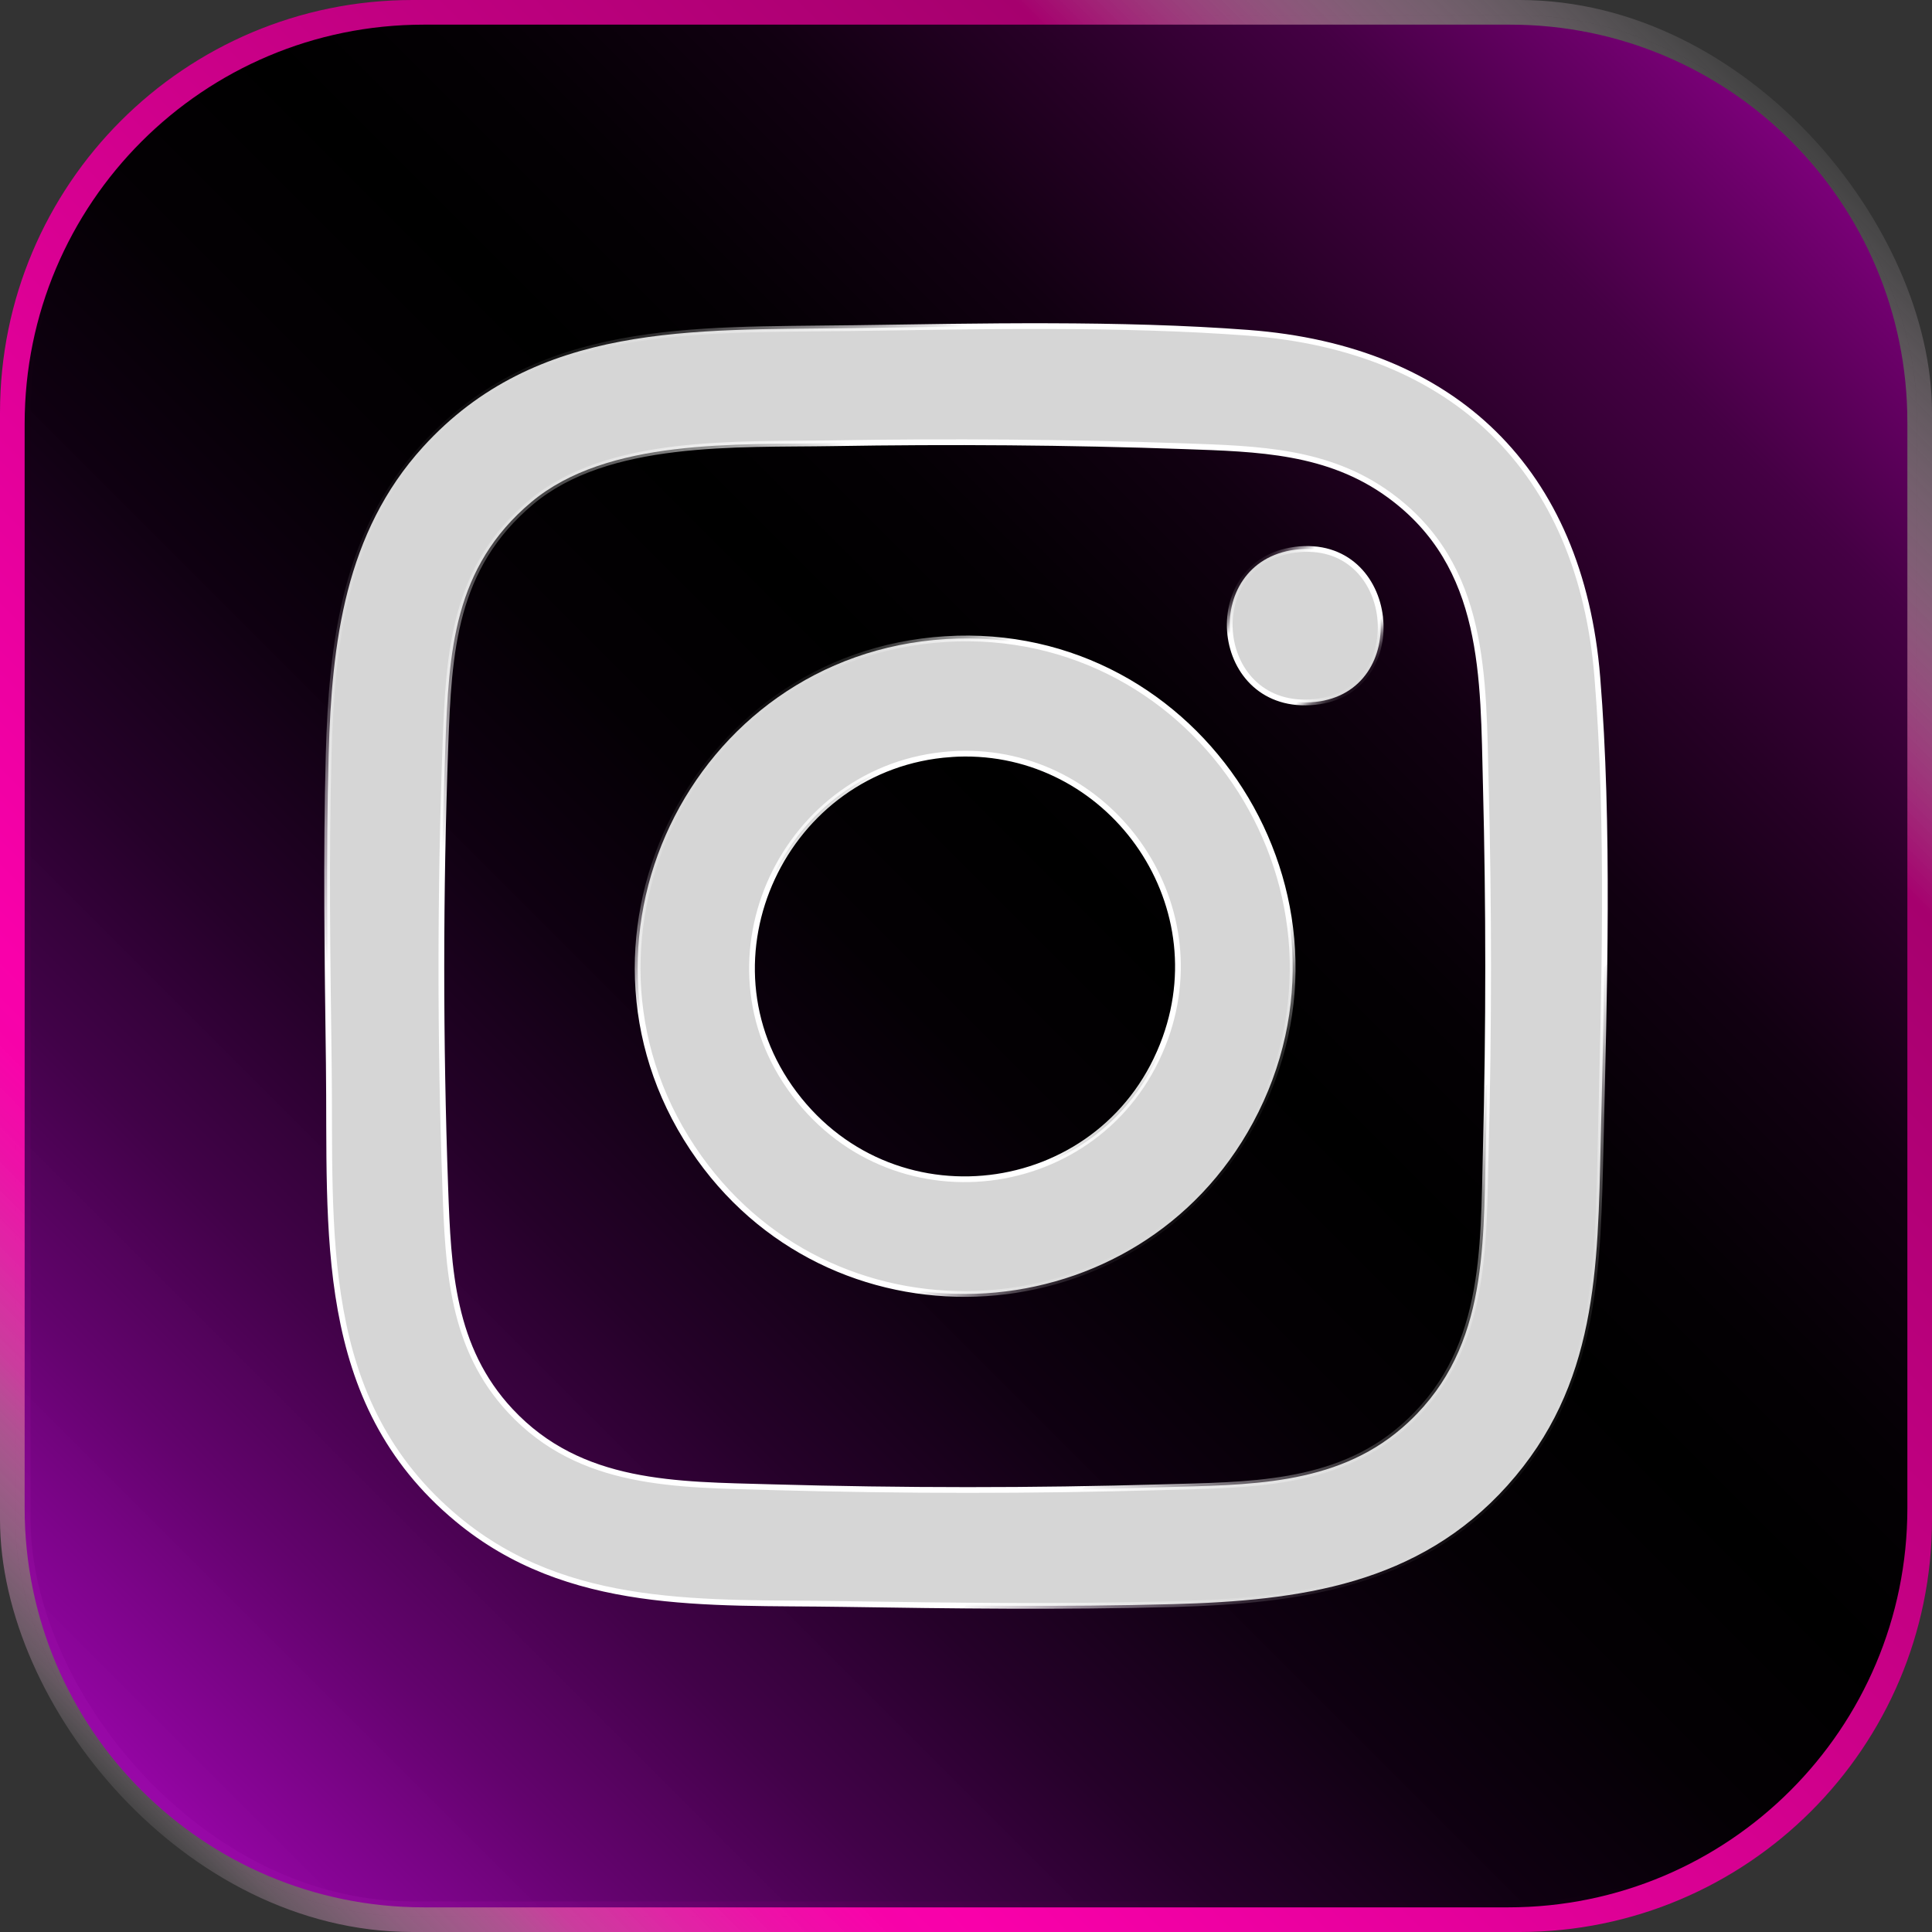
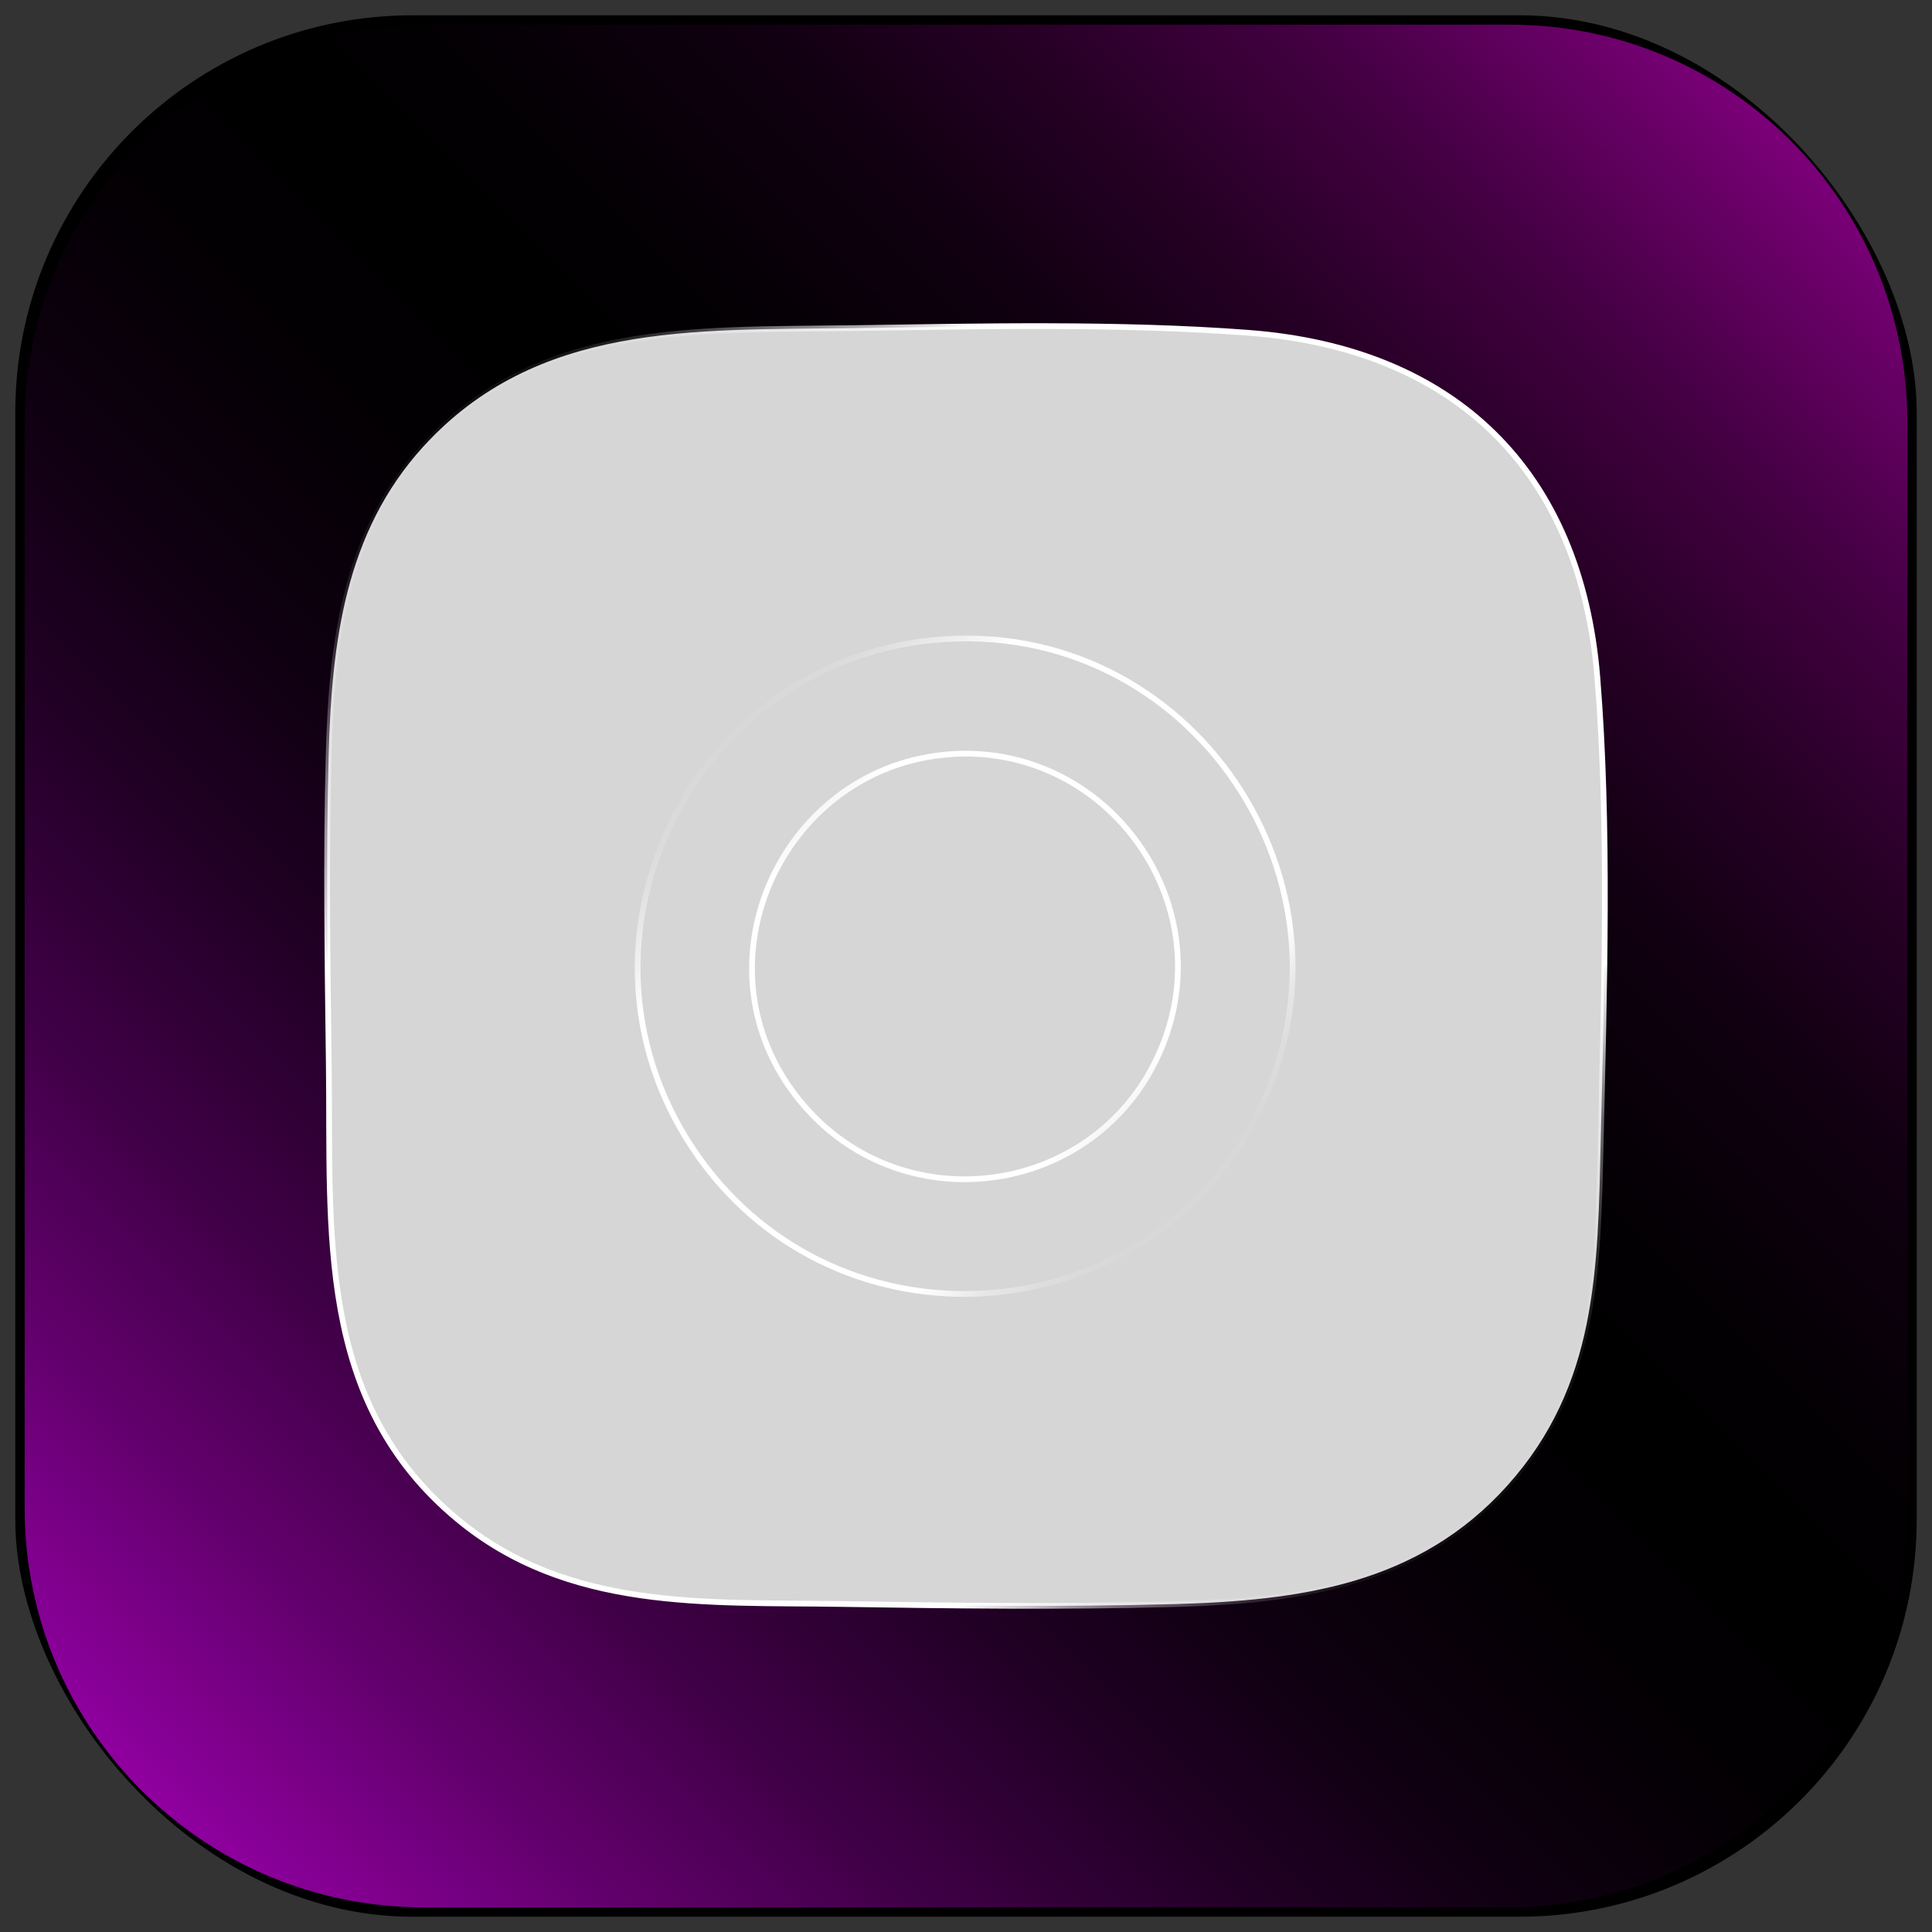
<svg xmlns="http://www.w3.org/2000/svg" xmlns:xlink="http://www.w3.org/1999/xlink" viewBox="0 0 1011.14 1011.14">
  <rect x="0" y="0" width="1011.14" height="1011.14" fill="#333333" stroke="none" />
  <defs>
    <style>
      .cls-1 {
        fill: rgba(255, 255, 255, .2);
        stroke: url(#_Градієнт_без_назви_127);
        stroke-width: 16px;
      }

      .cls-1, .cls-2, .cls-3, .cls-4 {
        stroke-miterlimit: 10;
      }

      .cls-5 {
        fill: url(#_Градієнт_без_назви_45);
      }

      .cls-2 {
        stroke: url(#_Новий_зразок_градієнта_1-3);
      }

      .cls-2, .cls-3, .cls-4 {
        fill: #d6d6d6;
        stroke-width: 3px;
      }

      .cls-3 {
        stroke: url(#_Новий_зразок_градієнта_1-2);
      }

      .cls-4 {
        stroke: url(#_Новий_зразок_градієнта_1);
      }
    </style>
    <linearGradient id="_Градієнт_без_назви_127" data-name="Градієнт без назви 127" x1="63.25" y1="947.9" x2="947.9" y2="63.25" gradientUnits="userSpaceOnUse">
      <stop offset="0" stop-color="#fff" stop-opacity=".05" />
      <stop offset=".02" stop-color="#fdc5eb" stop-opacity=".26" />
      <stop offset=".05" stop-color="#fc91da" stop-opacity=".46" />
      <stop offset=".08" stop-color="#fb65cb" stop-opacity=".62" />
      <stop offset=".1" stop-color="#fa40bf" stop-opacity=".76" />
      <stop offset=".13" stop-color="#f924b6" stop-opacity=".87" />
      <stop offset=".16" stop-color="#f90faf" stop-opacity=".94" />
      <stop offset=".19" stop-color="#f903ab" stop-opacity=".99" />
      <stop offset=".22" stop-color="#f900aa" />
      <stop offset=".76" stop-color="#ac0072" />
      <stop offset=".8" stop-color="#a6006e" />
      <stop offset=".81" stop-color="#aa0d75" stop-opacity=".95" />
      <stop offset=".9" stop-color="#d78ebf" stop-opacity=".47" />
      <stop offset=".97" stop-color="#f4dfed" stop-opacity=".17" />
      <stop offset="1" stop-color="#fff" stop-opacity=".05" />
    </linearGradient>
    <linearGradient id="_Градієнт_без_назви_45" data-name="Градієнт без назви 45" x1="62.68" y1="948.47" x2="1039.02" y2="-27.88" gradientUnits="userSpaceOnUse">
      <stop offset="0" stop-color="#a700b9" stop-opacity=".9" />
      <stop offset=".03" stop-color="#9400a4" stop-opacity=".91" />
      <stop offset=".11" stop-color="#670072" stop-opacity=".94" />
      <stop offset=".19" stop-color="#420049" stop-opacity=".96" />
      <stop offset=".27" stop-color="#250029" stop-opacity=".98" />
      <stop offset=".35" stop-color="#100012" stop-opacity=".99" />
      <stop offset=".43" stop-color="#040004" stop-opacity="1" />
      <stop offset=".51" stop-color="#000" />
      <stop offset=".57" stop-color="#040004" stop-opacity="1" />
      <stop offset=".65" stop-color="#101" stop-opacity="1" />
      <stop offset=".72" stop-color="#270026" stop-opacity="1" />
      <stop offset=".8" stop-color="#450044" stop-opacity="1" />
      <stop offset=".87" stop-color="#6c006a" stop-opacity="1" />
      <stop offset=".95" stop-color="#9b0098" stop-opacity="1" />
      <stop offset="1" stop-color="#bd01b9" stop-opacity="1" />
    </linearGradient>
    <linearGradient id="_Новий_зразок_градієнта_1" data-name="Новий зразок градієнта 1" x1="226" y1="226.9" x2="784" y2="784.89" gradientUnits="userSpaceOnUse">
      <stop offset="0" stop-color="#fff" stop-opacity=".05" />
      <stop offset=".02" stop-color="#fff" stop-opacity=".08" />
      <stop offset=".05" stop-color="#fff" stop-opacity=".15" />
      <stop offset=".08" stop-color="#fff" stop-opacity=".27" />
      <stop offset=".11" stop-color="#fff" stop-opacity=".44" />
      <stop offset=".15" stop-color="#fff" stop-opacity=".65" />
      <stop offset=".19" stop-color="#fff" stop-opacity=".91" />
      <stop offset=".2" stop-color="#fff" />
      <stop offset=".8" stop-color="#fff" />
      <stop offset=".8" stop-color="#fff" stop-opacity=".97" />
      <stop offset=".83" stop-color="#fff" stop-opacity=".76" />
      <stop offset=".85" stop-color="#fff" stop-opacity=".57" />
      <stop offset=".87" stop-color="#fff" stop-opacity=".41" />
      <stop offset=".9" stop-color="#fff" stop-opacity=".28" />
      <stop offset=".92" stop-color="#fff" stop-opacity=".18" />
      <stop offset=".95" stop-color="#fff" stop-opacity=".11" />
      <stop offset=".97" stop-color="#fff" stop-opacity=".06" />
      <stop offset="1" stop-color="#fff" stop-opacity=".05" />
    </linearGradient>
    <linearGradient id="_Новий_зразок_градієнта_1-2" data-name="Новий зразок градієнта 1" x1="382.73" y1="383.66" x2="627.41" y2="628.34" xlink:href="#_Новий_зразок_градієнта_1" />
    <linearGradient id="_Новий_зразок_градієнта_1-3" data-name="Новий зразок градієнта 1" x1="653.42" y1="297.75" x2="713.08" y2="357.41" xlink:href="#_Новий_зразок_градієнта_1" />
  </defs>
  <g id="_Шар_1" data-name="Шар 1">
    <rect x="8" y="8" width="995.14" height="995.14" rx="207.93" ry="207.93" />
-     <rect class="cls-1" x="8" y="8" width="995.14" height="995.14" rx="207.93" ry="207.93" />
    <path class="cls-5" d="M998.25,220.83v568.54c0,115.36-93.52,208.87-208.87,208.87H221.77c-115.36,0-208.87-93.52-208.87-208.87V221.77C12.9,106.42,106.42,12.9,221.77,12.9h568.54c114.84,0,207.93,93.09,207.93,207.93Z" />
  </g>
  <g id="_Шар_2" data-name="Шар 2">
    <g>
-       <path class="cls-4" d="M444.62,171.74c67.65-.98,141.72-2.65,208.78,2.44,107.65,8.17,173.77,71.91,182.59,180.27,6.3,77.45,3.6,164.65,1.77,242.72-1.57,66.89-1.64,127.75-48.85,180.32-46.59,51.87-108.56,60.26-174.94,62.06-57.62,1.56-115.59.82-173.17-.07-71.03-1.11-143.38,3.82-201.48-44.46-74.29-61.72-66.11-150.66-67.24-238.32-.69-53.83-1.53-107.94-.07-161.84,1.58-58.48,8.58-116.08,49.36-160.93,59.44-65.39,141.83-61.02,223.25-62.2ZM435.65,231.98c-49.53.82-117.72-2.7-157.64,30.85-40.63,34.15-43.13,77.97-44.92,127.62-2.76,76.69-2.79,154.37-.05,231.05,1.53,42.75,3.34,83.94,34.08,116.9,36.76,39.41,86.96,38.53,136.89,39.95,67.72,1.92,136.76,1.98,204.5,0,43.89-1.28,89.98-.52,125.21-30.97,44.6-38.55,42.53-92.39,43.91-146.61,1.61-62.96,1.61-126.67,0-189.64-1.46-56.78.33-114.83-50.31-151.89-32.1-23.49-68.97-24.34-107.16-25.69-61.23-2.17-123.1-2.59-184.53-1.57Z" />
+       <path class="cls-4" d="M444.62,171.74c67.65-.98,141.72-2.65,208.78,2.44,107.65,8.17,173.77,71.91,182.59,180.27,6.3,77.45,3.6,164.65,1.77,242.72-1.57,66.89-1.64,127.75-48.85,180.32-46.59,51.87-108.56,60.26-174.94,62.06-57.62,1.56-115.59.82-173.17-.07-71.03-1.11-143.38,3.82-201.48-44.46-74.29-61.72-66.11-150.66-67.24-238.32-.69-53.83-1.53-107.94-.07-161.84,1.58-58.48,8.58-116.08,49.36-160.93,59.44-65.39,141.83-61.02,223.25-62.2ZM435.65,231.98Z" />
      <path class="cls-3" d="M494.87,334.48c133.31-8.19,224.6,134.84,160.95,252.99-59.77,110.95-216.38,121.23-289.8,18.56-78.68-110.04-5.14-263.33,128.85-271.55ZM497.56,394.72c-86.9,6.07-134.83,107.3-81.84,177.68,53.6,71.18,164.1,54.61,194.19-29.13,27.07-75.33-33.06-154.09-112.35-148.56Z" />
-       <path class="cls-2" d="M677.87,287.69c53.49-6.78,61.51,74.35,10.43,79.68-53.84,5.62-61.15-73.25-10.43-79.68Z" />
    </g>
  </g>
</svg>